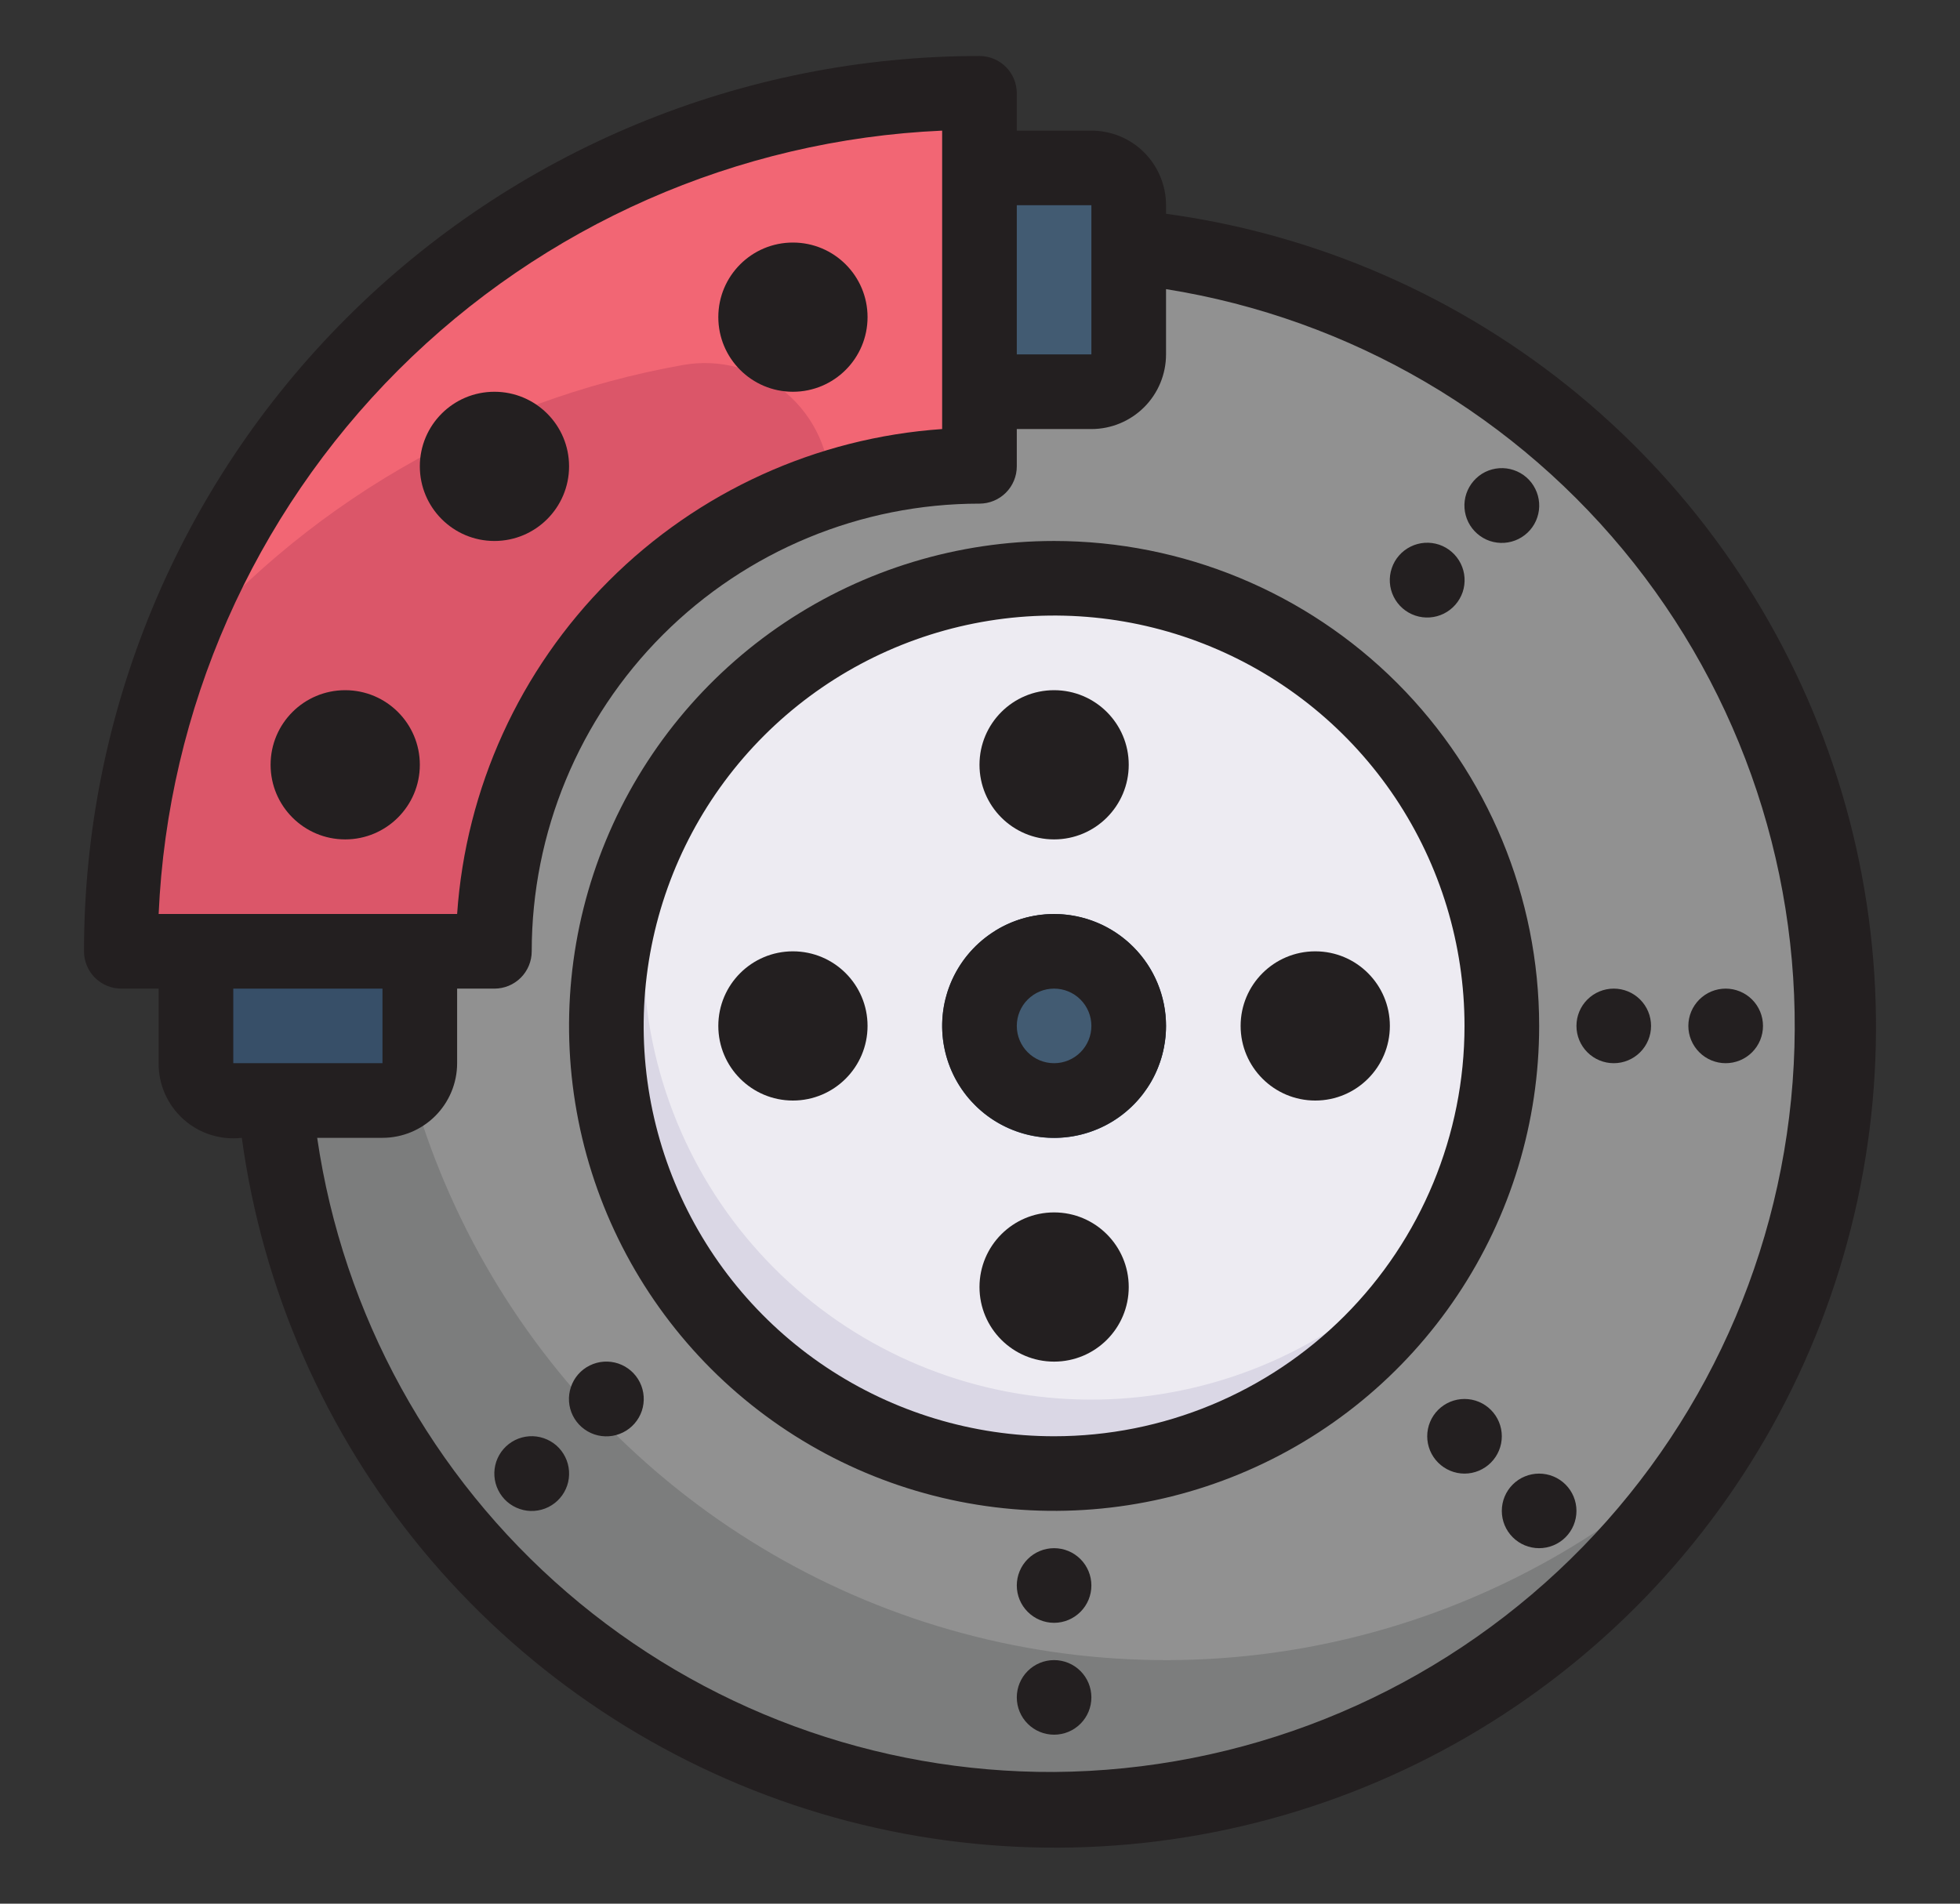
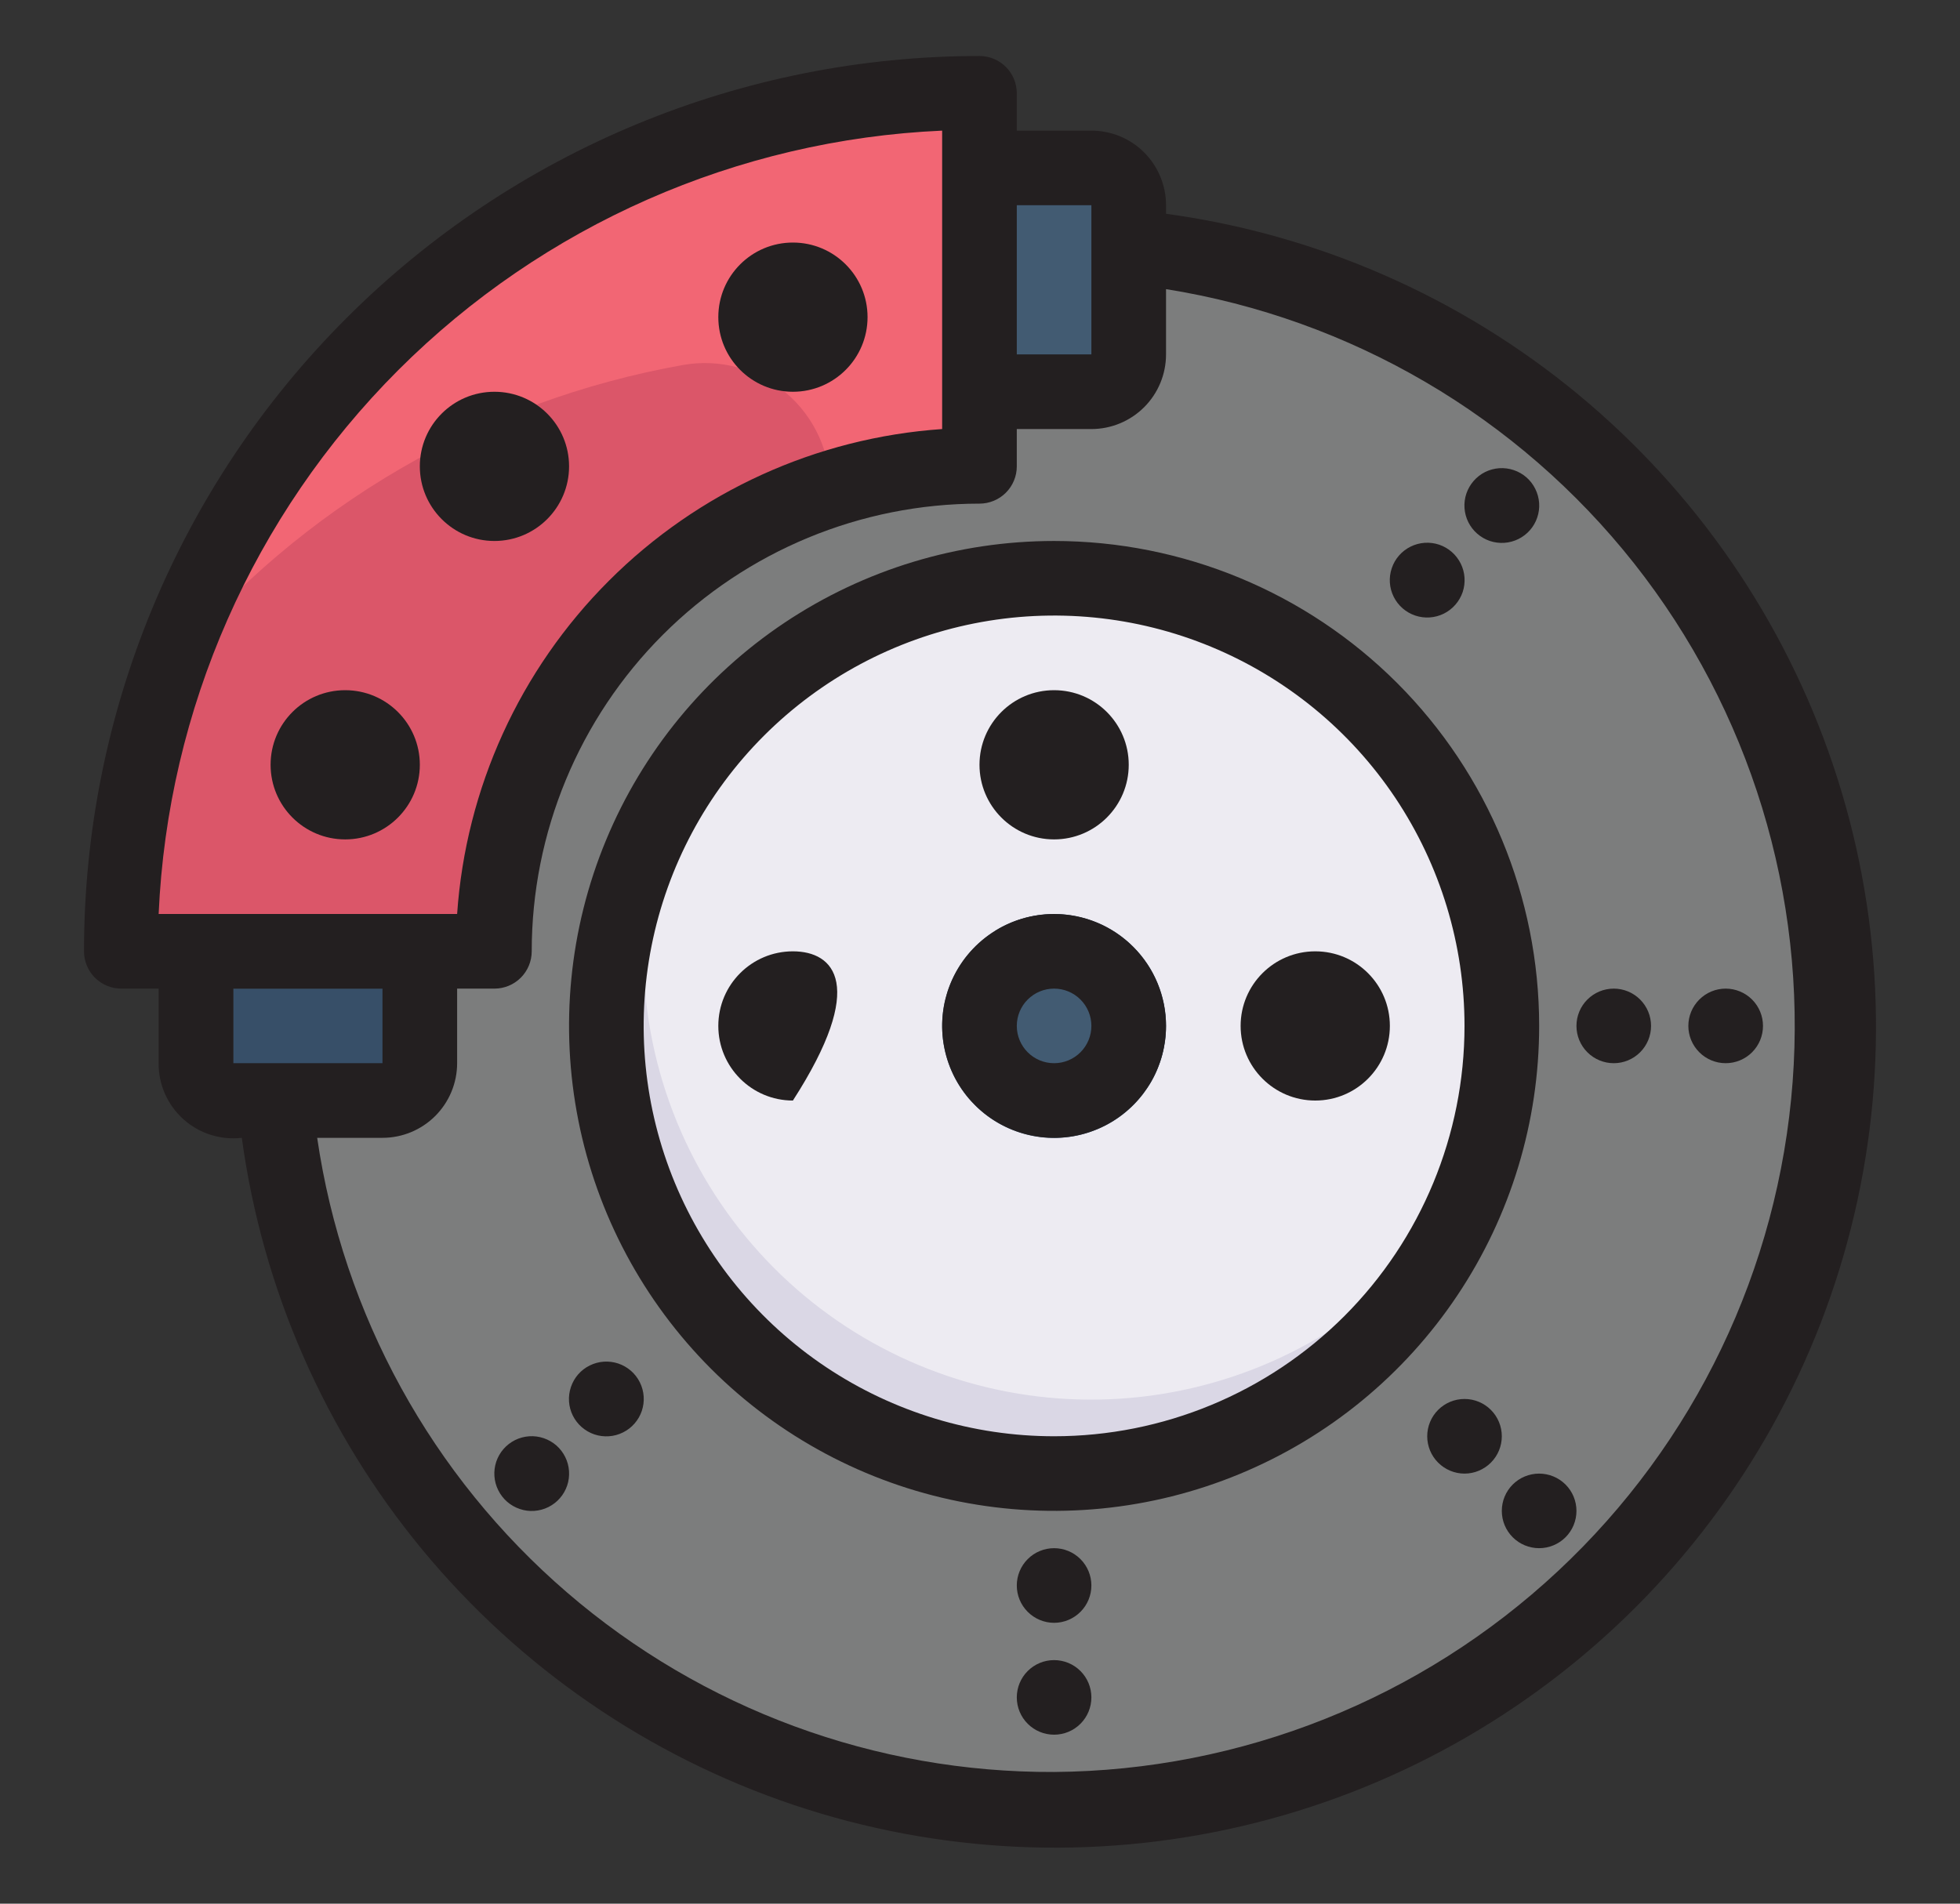
<svg xmlns="http://www.w3.org/2000/svg" width="35" height="34" viewBox="0 0 35 34" fill="none">
  <rect x="0" y="0" width="35" height="34" fill="#333333" stroke="none" />
  <g clip-path="url(#clip0_7832_4651)">
    <path d="M17.49 1.667V8.329C15.193 8.329 12.99 9.242 11.366 10.866C9.741 12.491 8.829 14.694 8.829 16.991H2.166C2.166 12.927 3.781 9.029 6.654 6.155C9.528 3.281 13.426 1.667 17.49 1.667Z" fill="#DB5669" />
    <path d="M3.052 11.847C5.375 9.041 8.62 7.152 12.207 6.517C12.53 6.461 12.862 6.477 13.179 6.564C13.495 6.651 13.789 6.806 14.039 7.019C14.289 7.232 14.489 7.498 14.625 7.797C14.761 8.096 14.829 8.421 14.825 8.749C15.687 8.475 16.586 8.333 17.49 8.329V1.667C14.327 1.666 11.242 2.644 8.657 4.467C6.072 6.29 4.114 8.868 3.052 11.847Z" fill="#F26674" />
    <path d="M32.815 18.323C32.807 21.913 31.419 25.363 28.939 27.958C26.459 30.554 23.076 32.097 19.49 32.268C15.904 32.439 12.39 31.225 9.674 28.878C6.958 26.53 5.248 23.229 4.898 19.656H6.83C7.007 19.656 7.176 19.585 7.301 19.46C7.426 19.335 7.496 19.166 7.496 18.989V16.991H8.829C8.829 14.693 9.742 12.49 11.366 10.866C12.99 9.242 15.193 8.329 17.491 8.329V6.996H19.489C19.666 6.996 19.835 6.926 19.96 6.801C20.085 6.676 20.156 6.507 20.156 6.33V4.398C23.619 4.729 26.835 6.34 29.176 8.914C31.517 11.489 32.814 14.843 32.815 18.323Z" fill="#7C7D7D" />
-     <path d="M30.943 25.319C29.236 27.107 27.086 28.411 24.712 29.098C22.338 29.786 19.824 29.832 17.426 29.232C15.028 28.632 12.832 27.408 11.061 25.684C9.29 23.959 8.007 21.797 7.343 19.416C7.556 19.156 7.497 19.036 7.497 16.991H8.829C8.829 14.693 9.742 12.49 11.366 10.866C12.99 9.242 15.193 8.329 17.491 8.329V6.996H19.489C19.666 6.996 19.836 6.926 19.96 6.801C20.085 6.676 20.156 6.507 20.156 6.33V4.398C22.488 4.621 24.727 5.426 26.667 6.739C28.607 8.052 30.186 9.832 31.26 11.914C32.333 13.996 32.867 16.315 32.812 18.657C32.756 20.999 32.114 23.29 30.943 25.319Z" fill="#919191" />
-     <path d="M7.497 16.991V18.989C7.497 19.166 7.426 19.336 7.302 19.461C7.177 19.586 7.007 19.656 6.83 19.656H4.165C3.989 19.656 3.819 19.586 3.694 19.461C3.569 19.336 3.499 19.166 3.499 18.989V16.991H7.497Z" fill="#2C435E" />
    <path d="M7.496 17.657V18.99C7.496 19.166 7.426 19.336 7.301 19.461C7.176 19.586 7.007 19.656 6.83 19.656H4.165V17.657H7.496ZM20.156 3.665V6.33C20.156 6.507 20.085 6.677 19.96 6.802C19.835 6.926 19.666 6.997 19.489 6.997H17.491V2.999H19.489C19.666 2.999 19.835 3.069 19.96 3.194C20.085 3.319 20.156 3.489 20.156 3.665Z" fill="#374F68" />
    <path d="M20.156 3.665V6.33H18.157V2.999H19.489C19.666 2.999 19.835 3.069 19.96 3.194C20.085 3.319 20.156 3.489 20.156 3.665Z" fill="#425B72" />
    <path d="M26.818 18.323C26.817 19.561 26.529 20.782 25.977 21.889C25.424 22.997 24.622 23.961 23.633 24.705C22.644 25.45 21.496 25.955 20.279 26.18C19.062 26.406 17.809 26.346 16.619 26.004C15.429 25.663 14.335 25.05 13.422 24.214C12.509 23.378 11.803 22.342 11.36 21.186C10.916 20.031 10.746 18.788 10.864 17.556C10.982 16.324 11.385 15.136 12.04 14.086C16.271 7.323 26.818 10.288 26.818 18.323Z" fill="#DAD7E5" />
    <path d="M26.818 18.323C26.82 19.317 26.634 20.303 26.272 21.228C25.218 22.921 23.57 24.158 21.651 24.698C19.732 25.239 17.68 25.043 15.898 24.148C14.116 23.254 12.733 21.726 12.019 19.865C11.305 18.003 11.313 15.942 12.04 14.086C16.271 7.323 26.818 10.288 26.818 18.323Z" fill="#EDEBF2" />
    <path d="M20.822 18.323C20.822 18.672 20.731 19.015 20.558 19.318C20.384 19.621 20.135 19.873 19.834 20.049C19.532 20.226 19.191 20.32 18.841 20.324C18.493 20.327 18.149 20.239 17.845 20.068C17.54 19.897 17.286 19.65 17.107 19.35C16.928 19.05 16.831 18.709 16.825 18.36C16.818 18.011 16.904 17.667 17.072 17.361C17.24 17.055 17.486 16.799 17.784 16.618C18.087 16.433 18.433 16.333 18.788 16.326C19.142 16.32 19.492 16.408 19.802 16.582C20.111 16.756 20.368 17.009 20.548 17.314C20.727 17.62 20.822 17.969 20.822 18.323Z" fill="#2C435E" />
    <path d="M20.529 19.363C20.146 19.594 19.697 19.691 19.253 19.637C18.809 19.583 18.396 19.382 18.08 19.066C17.764 18.75 17.563 18.337 17.509 17.893C17.455 17.449 17.552 17 17.784 16.617C18.166 16.386 18.615 16.289 19.059 16.343C19.503 16.397 19.916 16.598 20.232 16.914C20.548 17.23 20.749 17.643 20.803 18.087C20.857 18.531 20.76 18.98 20.529 19.363Z" fill="#425B72" />
    <path d="M20.822 3.818V3.665C20.822 3.312 20.681 2.973 20.432 2.723C20.182 2.473 19.843 2.333 19.489 2.333H18.157V1.666C18.157 1.49 18.087 1.32 17.962 1.195C17.837 1.07 17.667 1 17.491 1C13.25 1 9.182 2.685 6.184 5.684C3.185 8.682 1.5 12.75 1.5 16.991C1.5 17.167 1.57 17.337 1.695 17.462C1.82 17.587 1.99 17.657 2.166 17.657H2.833V18.989C2.831 19.178 2.87 19.365 2.946 19.537C3.023 19.71 3.135 19.864 3.275 19.99C3.416 20.116 3.581 20.211 3.761 20.268C3.941 20.325 4.131 20.344 4.318 20.322C4.687 23.027 5.804 25.575 7.543 27.68C9.283 29.784 11.575 31.361 14.162 32.233C16.75 33.105 19.529 33.236 22.187 32.613C24.845 31.99 27.276 30.637 29.207 28.707C31.137 26.776 32.49 24.345 33.113 21.687C33.736 19.029 33.605 16.25 32.733 13.662C31.861 11.075 30.284 8.783 28.18 7.043C26.075 5.304 23.527 4.187 20.822 3.818ZM19.489 3.665V6.33H18.157V3.665H19.489ZM16.824 2.333V7.663C14.578 7.818 12.464 8.781 10.873 10.373C9.281 11.964 8.318 14.078 8.163 16.324H2.833C2.995 12.666 4.522 9.201 7.111 6.611C9.701 4.022 13.166 2.495 16.824 2.333ZM4.165 17.657H6.83V18.989H4.165V17.657ZM18.823 31.648C15.633 31.663 12.545 30.525 10.128 28.444C7.71 26.363 6.125 23.479 5.664 20.322H6.83C7.184 20.322 7.523 20.181 7.772 19.932C8.022 19.682 8.163 19.343 8.163 18.989V17.657H8.829C9.006 17.657 9.175 17.587 9.3 17.462C9.425 17.337 9.495 17.167 9.495 16.991C9.495 14.87 10.338 12.836 11.837 11.337C13.336 9.838 15.37 8.995 17.491 8.995C17.667 8.995 17.837 8.925 17.962 8.8C18.087 8.675 18.157 8.506 18.157 8.329V7.663H19.489C19.843 7.663 20.182 7.522 20.432 7.272C20.681 7.023 20.822 6.684 20.822 6.33V5.164C24.124 5.691 27.107 7.439 29.18 10.062C31.252 12.686 32.263 15.992 32.011 19.326C31.76 22.66 30.264 25.778 27.821 28.06C25.378 30.343 22.166 31.624 18.823 31.648Z" fill="#231F20" />
    <path d="M18.823 16.324C18.428 16.324 18.041 16.441 17.713 16.661C17.384 16.881 17.128 17.193 16.976 17.558C16.825 17.923 16.785 18.325 16.863 18.713C16.94 19.101 17.13 19.457 17.41 19.736C17.689 20.016 18.045 20.206 18.433 20.283C18.821 20.361 19.223 20.321 19.588 20.17C19.953 20.018 20.265 19.762 20.485 19.433C20.705 19.105 20.822 18.718 20.822 18.323C20.822 17.793 20.611 17.285 20.236 16.91C19.862 16.535 19.353 16.324 18.823 16.324ZM18.823 18.989C18.646 18.989 18.477 18.919 18.352 18.794C18.227 18.669 18.157 18.5 18.157 18.323C18.157 18.146 18.227 17.977 18.352 17.852C18.477 17.727 18.646 17.657 18.823 17.657C19 17.657 19.169 17.727 19.294 17.852C19.419 17.977 19.489 18.146 19.489 18.323C19.489 18.5 19.419 18.669 19.294 18.794C19.169 18.919 19 18.989 18.823 18.989Z" fill="#231F20" />
    <path d="M18.823 9.662C17.11 9.662 15.435 10.17 14.011 11.121C12.587 12.073 11.476 13.426 10.821 15.008C10.165 16.591 9.994 18.333 10.328 20.013C10.662 21.693 11.487 23.236 12.698 24.448C13.91 25.659 15.453 26.484 17.133 26.818C18.814 27.152 20.555 26.981 22.138 26.325C23.721 25.67 25.073 24.56 26.025 23.135C26.977 21.711 27.485 20.036 27.485 18.323C27.485 16.026 26.572 13.823 24.948 12.198C23.323 10.574 21.12 9.662 18.823 9.662ZM18.823 25.652C17.374 25.652 15.957 25.222 14.751 24.417C13.546 23.612 12.607 22.467 12.052 21.128C11.497 19.789 11.352 18.315 11.635 16.893C11.918 15.472 12.616 14.166 13.641 13.141C14.666 12.116 15.972 11.418 17.393 11.135C18.815 10.852 20.289 10.997 21.628 11.552C22.967 12.107 24.112 13.046 24.917 14.251C25.722 15.457 26.152 16.874 26.152 18.323C26.152 20.267 25.38 22.131 24.006 23.506C22.631 24.88 20.767 25.652 18.823 25.652Z" fill="#231F20" />
    <path d="M6.164 14.992C6.9 14.992 7.497 14.395 7.497 13.659C7.497 12.923 6.9 12.327 6.164 12.327C5.428 12.327 4.832 12.923 4.832 13.659C4.832 14.395 5.428 14.992 6.164 14.992Z" fill="#231F20" />
    <path d="M8.829 9.662C9.565 9.662 10.162 9.065 10.162 8.329C10.162 7.593 9.565 6.997 8.829 6.997C8.093 6.997 7.497 7.593 7.497 8.329C7.497 9.065 8.093 9.662 8.829 9.662Z" fill="#231F20" />
    <path d="M14.159 6.997C14.895 6.997 15.492 6.4 15.492 5.664C15.492 4.928 14.895 4.332 14.159 4.332C13.423 4.332 12.827 4.928 12.827 5.664C12.827 6.4 13.423 6.997 14.159 6.997Z" fill="#231F20" />
    <path d="M18.823 14.992C19.559 14.992 20.156 14.395 20.156 13.659C20.156 12.923 19.559 12.327 18.823 12.327C18.087 12.327 17.491 12.923 17.491 13.659C17.491 14.395 18.087 14.992 18.823 14.992Z" fill="#231F20" />
    <path d="M23.487 19.656C24.223 19.656 24.819 19.059 24.819 18.323C24.819 17.587 24.223 16.991 23.487 16.991C22.751 16.991 22.154 17.587 22.154 18.323C22.154 19.059 22.751 19.656 23.487 19.656Z" fill="#231F20" />
-     <path d="M18.823 24.319C19.559 24.319 20.156 23.723 20.156 22.987C20.156 22.251 19.559 21.654 18.823 21.654C18.087 21.654 17.491 22.251 17.491 22.987C17.491 23.723 18.087 24.319 18.823 24.319Z" fill="#231F20" />
-     <path d="M14.159 19.656C14.895 19.656 15.492 19.059 15.492 18.323C15.492 17.587 14.895 16.991 14.159 16.991C13.423 16.991 12.827 17.587 12.827 18.323C12.827 19.059 13.423 19.656 14.159 19.656Z" fill="#231F20" />
+     <path d="M14.159 19.656C15.492 17.587 14.895 16.991 14.159 16.991C13.423 16.991 12.827 17.587 12.827 18.323C12.827 19.059 13.423 19.656 14.159 19.656Z" fill="#231F20" />
    <path d="M18.823 27.651C18.646 27.651 18.477 27.721 18.352 27.846C18.227 27.971 18.157 28.141 18.157 28.317C18.157 28.494 18.227 28.663 18.352 28.788C18.477 28.913 18.646 28.984 18.823 28.984C19 28.984 19.169 28.913 19.294 28.788C19.419 28.663 19.489 28.494 19.489 28.317C19.489 28.141 19.419 27.971 19.294 27.846C19.169 27.721 19 27.651 18.823 27.651ZM28.817 17.657C28.64 17.657 28.471 17.727 28.346 17.852C28.221 17.977 28.151 18.146 28.151 18.323C28.151 18.5 28.221 18.669 28.346 18.794C28.471 18.919 28.64 18.989 28.817 18.989C28.994 18.989 29.163 18.919 29.288 18.794C29.413 18.669 29.483 18.5 29.483 18.323C29.483 18.146 29.413 17.977 29.288 17.852C29.163 17.727 28.994 17.657 28.817 17.657ZM18.823 29.65C18.646 29.65 18.477 29.72 18.352 29.845C18.227 29.97 18.157 30.139 18.157 30.316C18.157 30.493 18.227 30.662 18.352 30.787C18.477 30.912 18.646 30.982 18.823 30.982C19 30.982 19.169 30.912 19.294 30.787C19.419 30.662 19.489 30.493 19.489 30.316C19.489 30.139 19.419 29.97 19.294 29.845C19.169 29.72 19 29.65 18.823 29.65ZM30.816 17.657C30.639 17.657 30.47 17.727 30.345 17.852C30.22 17.977 30.149 18.146 30.149 18.323C30.149 18.5 30.22 18.669 30.345 18.794C30.47 18.919 30.639 18.989 30.816 18.989C30.992 18.989 31.162 18.919 31.287 18.794C31.412 18.669 31.482 18.5 31.482 18.323C31.482 18.146 31.412 17.977 31.287 17.852C31.162 17.727 30.992 17.657 30.816 17.657ZM26.152 24.986C25.975 24.986 25.806 25.056 25.681 25.181C25.556 25.306 25.486 25.476 25.486 25.652C25.486 25.829 25.556 25.998 25.681 26.123C25.806 26.248 25.975 26.319 26.152 26.319C26.329 26.319 26.498 26.248 26.623 26.123C26.748 25.998 26.818 25.829 26.818 25.652C26.818 25.476 26.748 25.306 26.623 25.181C26.498 25.056 26.329 24.986 26.152 24.986ZM27.484 26.319C27.308 26.319 27.138 26.389 27.013 26.514C26.888 26.639 26.818 26.808 26.818 26.985C26.818 27.162 26.888 27.331 27.013 27.456C27.138 27.581 27.308 27.651 27.484 27.651C27.661 27.651 27.831 27.581 27.956 27.456C28.081 27.331 28.151 27.162 28.151 26.985C28.151 26.808 28.081 26.639 27.956 26.514C27.831 26.389 27.661 26.319 27.484 26.319ZM9.708 25.686C9.54 25.629 9.357 25.642 9.198 25.72C9.04 25.799 8.919 25.937 8.862 26.105C8.806 26.273 8.818 26.457 8.897 26.615C8.975 26.774 9.114 26.895 9.282 26.951C9.365 26.98 9.453 26.991 9.54 26.985C9.628 26.979 9.713 26.956 9.792 26.917C9.87 26.878 9.941 26.824 9.998 26.758C10.056 26.692 10.1 26.615 10.128 26.532C10.156 26.449 10.167 26.361 10.161 26.273C10.155 26.186 10.132 26.1 10.093 26.022C10.054 25.943 10 25.873 9.934 25.815C9.868 25.758 9.791 25.714 9.708 25.686ZM11.041 24.353C10.873 24.297 10.69 24.309 10.531 24.388C10.372 24.466 10.251 24.605 10.195 24.773C10.138 24.941 10.15 25.124 10.229 25.283C10.308 25.442 10.447 25.562 10.614 25.619C10.782 25.675 10.966 25.663 11.124 25.584C11.283 25.506 11.404 25.367 11.461 25.199C11.517 25.031 11.505 24.848 11.426 24.689C11.347 24.53 11.209 24.41 11.041 24.353ZM25.272 10.994C25.44 11.051 25.624 11.038 25.782 10.96C25.941 10.881 26.062 10.742 26.119 10.575C26.175 10.407 26.163 10.223 26.084 10.065C26.005 9.906 25.867 9.785 25.699 9.728C25.531 9.672 25.348 9.684 25.189 9.763C25.03 9.842 24.909 9.98 24.853 10.148C24.796 10.316 24.808 10.499 24.887 10.658C24.966 10.817 25.105 10.938 25.272 10.994ZM26.605 9.662C26.773 9.718 26.956 9.706 27.115 9.627C27.274 9.548 27.395 9.41 27.451 9.242C27.508 9.074 27.495 8.891 27.416 8.732C27.338 8.573 27.199 8.452 27.031 8.396C26.863 8.339 26.68 8.352 26.521 8.43C26.363 8.509 26.242 8.648 26.185 8.816C26.129 8.983 26.141 9.167 26.22 9.326C26.299 9.484 26.437 9.605 26.605 9.662Z" fill="#231F20" />
  </g>
  <defs>
    <clipPath id="clip0_7832_4651">
      <rect width="34" height="34" fill="white" transform="translate(0.5)" />
    </clipPath>
  </defs>
</svg>